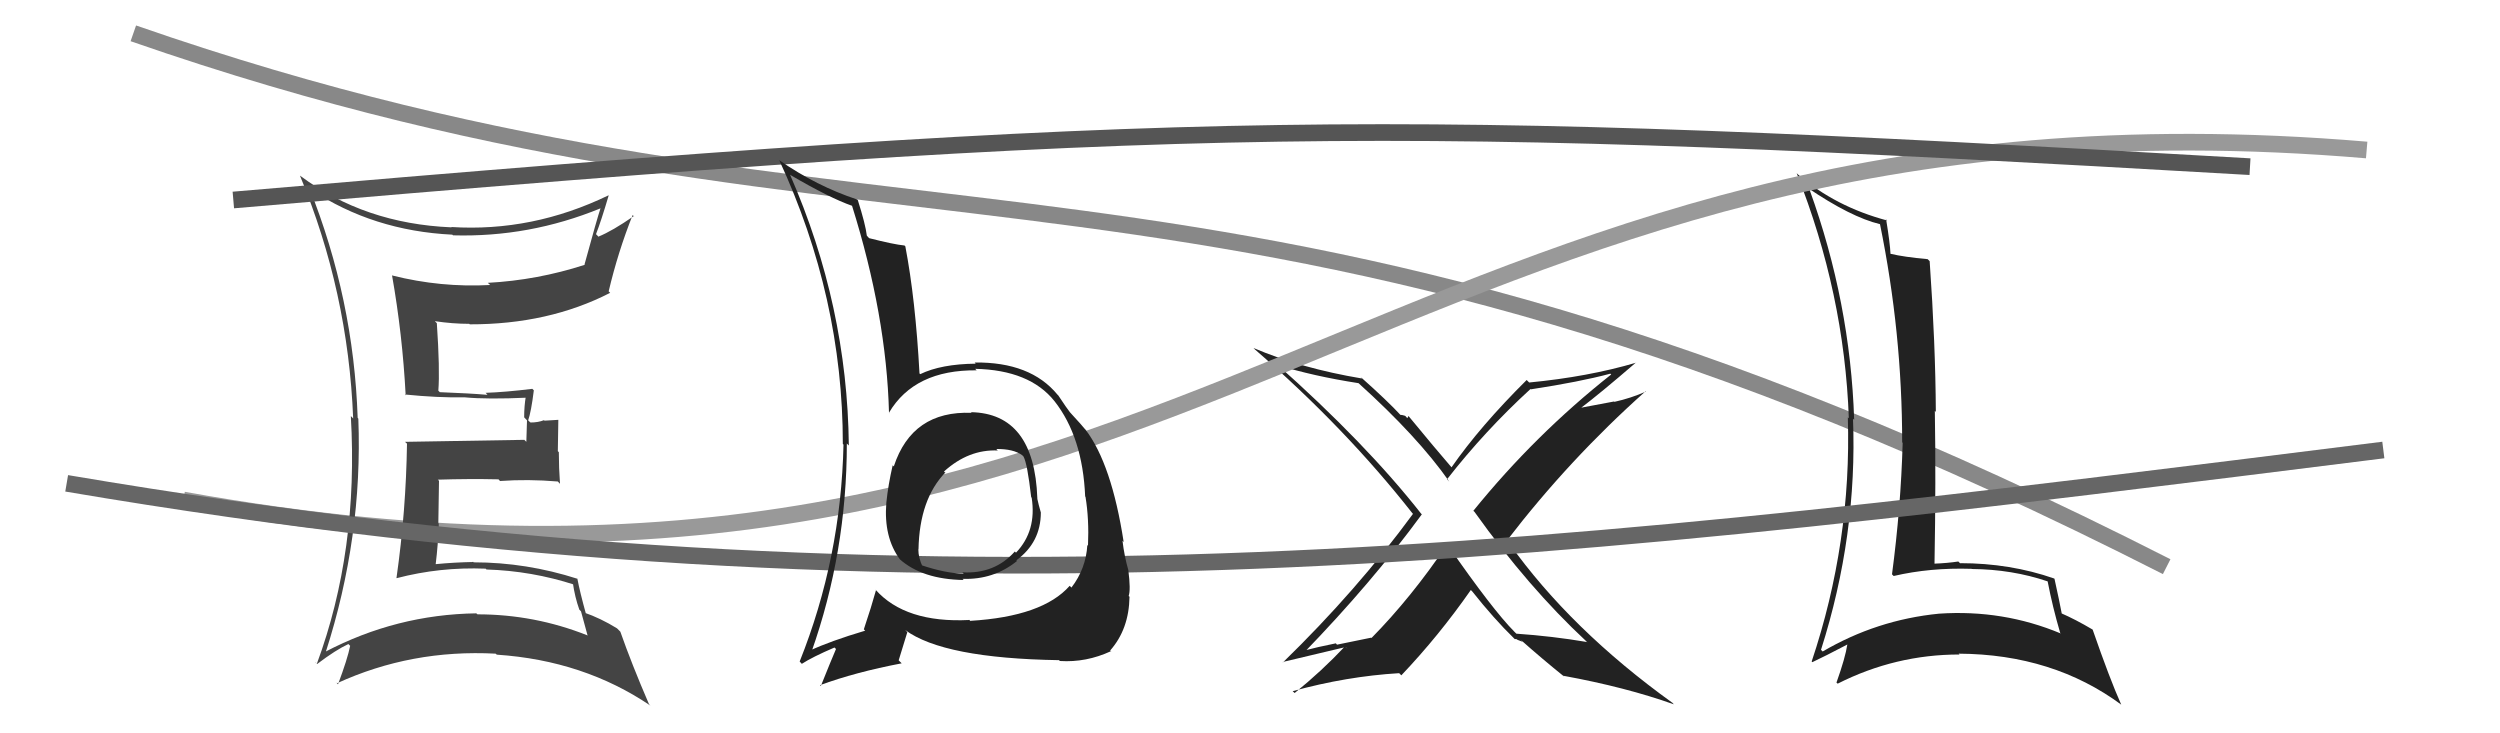
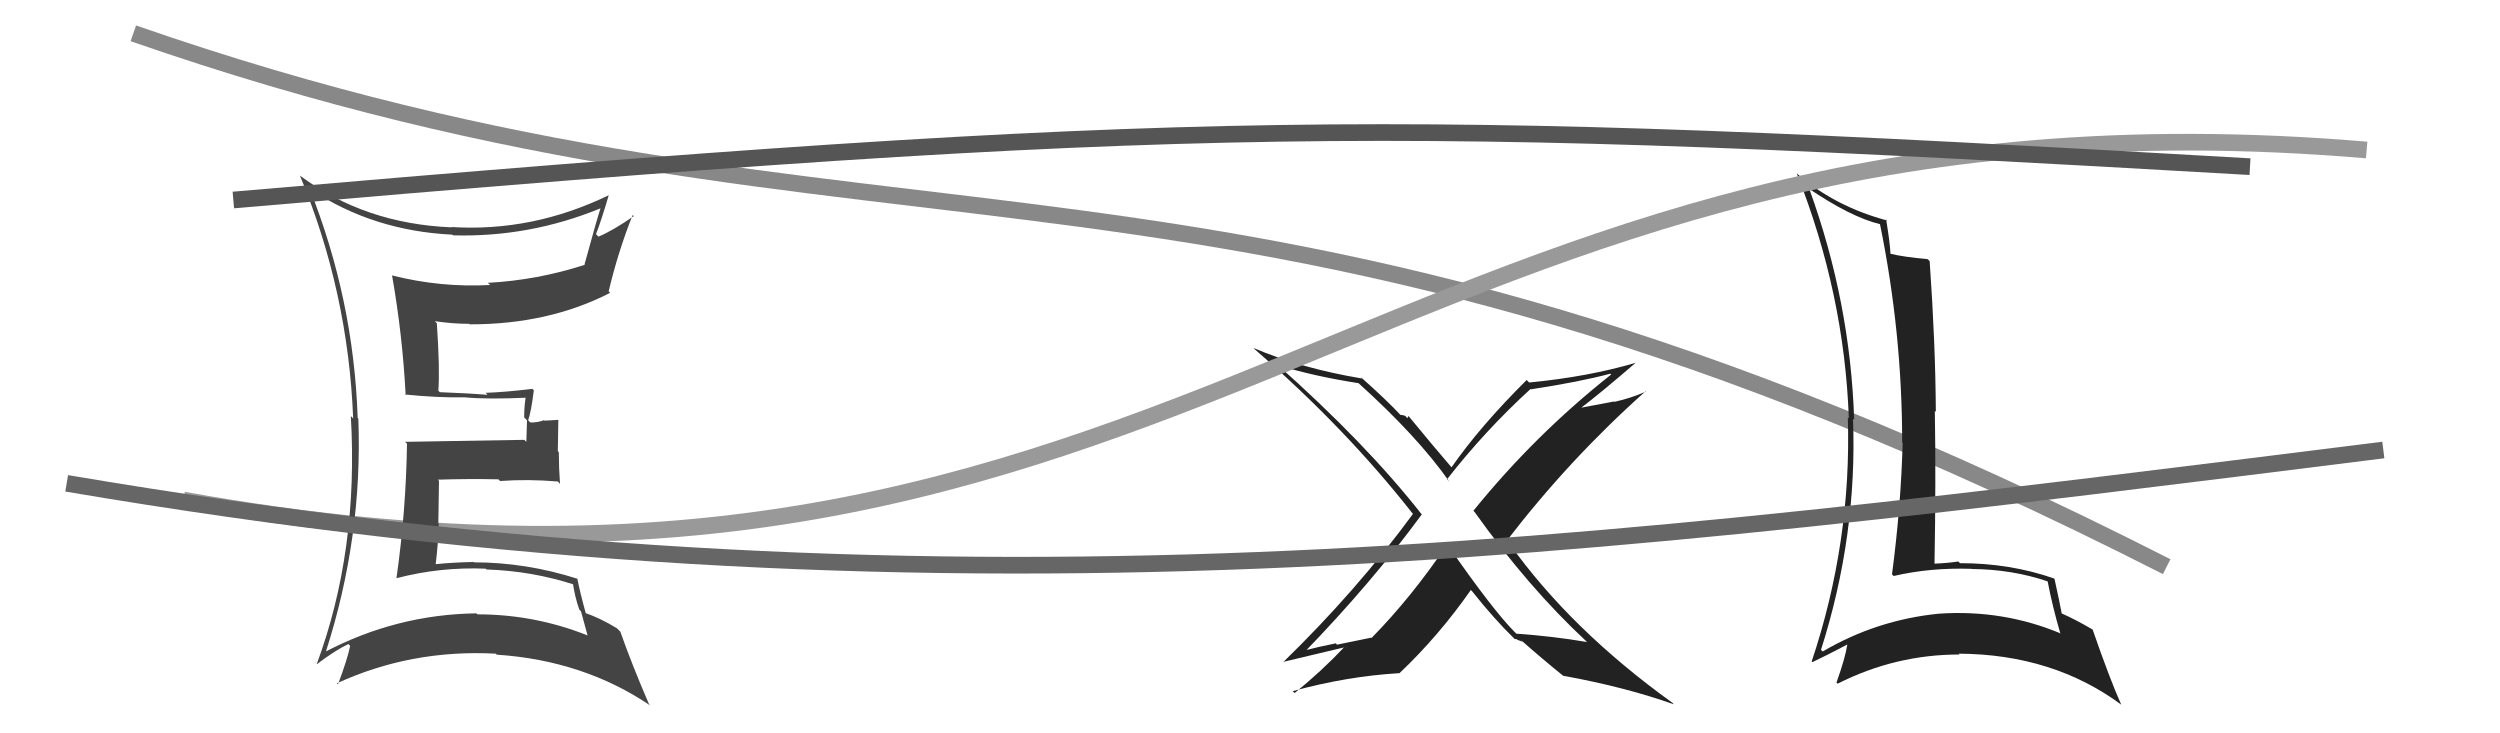
<svg xmlns="http://www.w3.org/2000/svg" width="150" height="44" viewBox="0,0,150,44">
  <path d="M8 2 C54 18,73 5,130 34" stroke="#888" fill="none" />
-   <path fill="#222" d="M95.17 38.47L95.27 38.58L95.21 38.52Q93.15 38.17 90.98 38.02L90.91 37.95L90.86 37.90Q89.57 36.60 86.90 32.76L86.90 32.76L86.82 32.68Q84.69 35.84 82.29 38.28L82.27 38.26L80.22 38.68L80.15 38.60Q79.09 38.81 78.10 39.07L78.15 39.12L78.21 39.19Q82.30 34.97 85.31 30.86L85.22 30.77L85.30 30.86Q81.96 26.60 76.55 21.80L76.72 21.97L76.65 21.90Q78.80 22.57 81.51 22.99L81.51 22.99L81.49 22.97Q85.06 26.19 86.96 28.90L86.96 28.90L86.82 28.76Q89.09 25.85 91.83 23.34L91.89 23.39L91.85 23.36Q94.80 22.91 96.62 22.42L96.72 22.52L96.67 22.47Q92.10 26.08 88.40 30.65L88.47 30.71L88.49 30.74Q91.70 35.24 95.17 38.47ZM98.06 21.65L98.16 21.75L98.17 21.76Q95.29 22.61 91.75 22.95L91.70 22.90L91.60 22.80Q88.81 25.57 87.09 28.04L87.15 28.10L87.10 28.05Q86.14 26.94 84.51 24.96L84.51 24.96L84.44 25.09L84.31 24.95Q84.13 24.89 84.02 24.89L84.19 25.06L84.05 24.92Q83.27 24.07 81.64 22.62L81.62 22.60L81.72 22.71Q78.07 22.10 75.21 20.88L75.31 20.98L75.30 20.97Q80.70 25.65 84.74 30.79L84.84 30.89L84.78 30.83Q81.40 35.44 76.98 39.74L77.14 39.90L76.96 39.72Q77.24 39.66 80.75 38.82L80.86 38.94L80.70 38.78Q79.32 40.25 77.68 41.58L77.56 41.47L77.56 41.47Q80.79 40.58 83.95 40.39L83.96 40.40L84.08 40.52Q86.34 38.14 88.25 35.40L88.26 35.41L88.33 35.48Q89.63 37.12 90.84 38.30L90.95 38.41L90.89 38.35Q90.98 38.32 91.06 38.40L91.05 38.39L91.36 38.51L91.22 38.37Q92.55 39.55 93.88 40.62L93.78 40.52L93.82 40.55Q97.54 41.23 100.43 42.26L100.31 42.13L100.36 42.18Q94.24 37.78 90.55 32.60L90.49 32.54L90.40 32.45Q94.17 27.54 98.74 23.47L98.64 23.37L98.76 23.49Q97.86 23.89 96.87 24.11L96.84 24.09L94.77 24.48L94.80 24.52Q95.99 23.62 98.16 21.75Z" />
+   <path fill="#222" d="M95.17 38.47L95.27 38.58L95.21 38.52Q93.15 38.17 90.98 38.02L90.91 37.95L90.86 37.90Q89.57 36.60 86.90 32.76L86.90 32.76L86.82 32.68Q84.69 35.84 82.29 38.28L82.27 38.26L80.22 38.68L80.15 38.60Q79.09 38.81 78.10 39.07L78.15 39.12L78.21 39.19Q82.30 34.97 85.31 30.86L85.22 30.77L85.30 30.86Q81.96 26.60 76.55 21.80L76.72 21.97L76.65 21.90Q78.80 22.57 81.51 22.99L81.51 22.99L81.49 22.97Q85.06 26.19 86.96 28.90L86.96 28.90L86.82 28.76Q89.09 25.85 91.83 23.34L91.89 23.39L91.85 23.36Q94.80 22.91 96.62 22.42L96.72 22.52L96.67 22.47Q92.10 26.08 88.40 30.65L88.47 30.71L88.49 30.74Q91.70 35.24 95.17 38.47ZM98.06 21.65L98.16 21.75L98.17 21.76Q95.29 22.61 91.75 22.95L91.70 22.90L91.60 22.80Q88.81 25.57 87.09 28.04L87.15 28.10L87.10 28.05Q86.14 26.94 84.51 24.96L84.51 24.96L84.44 25.09L84.31 24.95Q84.13 24.89 84.02 24.89L84.19 25.06L84.05 24.92Q83.27 24.07 81.64 22.62L81.62 22.60L81.72 22.71Q78.07 22.10 75.21 20.88L75.31 20.98L75.30 20.97Q80.70 25.65 84.74 30.79L84.84 30.89L84.78 30.83Q81.40 35.44 76.98 39.74L77.14 39.90L76.96 39.72Q77.24 39.66 80.75 38.82L80.86 38.94L80.70 38.78Q79.32 40.25 77.68 41.58L77.56 41.47L77.56 41.47Q80.79 40.58 83.95 40.39L83.96 40.40Q86.34 38.14 88.25 35.40L88.26 35.41L88.33 35.48Q89.63 37.12 90.84 38.30L90.95 38.41L90.89 38.35Q90.98 38.32 91.06 38.40L91.05 38.39L91.36 38.51L91.22 38.37Q92.55 39.55 93.88 40.62L93.78 40.52L93.82 40.55Q97.54 41.23 100.43 42.26L100.31 42.13L100.36 42.18Q94.24 37.78 90.55 32.60L90.49 32.54L90.40 32.45Q94.17 27.54 98.74 23.47L98.64 23.37L98.76 23.49Q97.86 23.89 96.87 24.11L96.84 24.09L94.77 24.48L94.80 24.52Q95.99 23.62 98.16 21.75Z" />
  <path fill="#222" d="M108.43 11.25L108.61 11.43L108.43 11.25Q111.05 13.03 112.80 13.45L112.87 13.52L112.80 13.45Q114.13 19.96 114.13 26.54L114.09 26.50L114.16 26.57Q114.05 30.46 113.52 34.46L113.66 34.60L113.62 34.56Q115.81 34.05 118.29 34.13L118.29 34.13L118.31 34.14Q120.72 34.16 122.85 34.88L122.79 34.83L122.86 34.89Q123.15 36.40 123.61 37.97L123.61 37.97L123.65 38.01Q120.18 36.56 116.34 36.82L116.26 36.75L116.34 36.82Q112.60 37.19 109.36 39.09L109.38 39.11L109.26 38.99Q111.45 32.12 111.18 25.12L111.25 25.19L111.25 25.18Q111.02 18.14 108.58 11.40ZM108.77 39.76L108.88 39.87L108.74 39.73Q109.47 39.39 110.84 38.67L110.81 38.64L110.84 38.67Q110.72 39.46 110.19 40.95L110.09 40.86L110.26 41.02Q113.72 39.27 117.57 39.27L117.45 39.15L117.52 39.22Q123.18 39.25 127.29 42.29L127.28 42.28L127.27 42.27Q126.59 40.75 125.56 37.78L125.58 37.81L125.55 37.77Q124.52 37.16 123.64 36.78L123.55 36.69L123.71 36.84Q123.58 36.14 123.27 34.73L123.14 34.60L123.25 34.71Q120.61 33.79 117.61 33.79L117.62 33.81L117.50 33.69Q116.84 33.79 116.04 33.82L115.99 33.77L116.07 33.85Q116.16 28.77 116.09 24.65L116.19 24.76L116.15 24.72Q116.13 20.66 115.78 15.67L115.77 15.66L115.66 15.55Q114.24 15.42 113.44 15.23L113.45 15.24L113.43 15.23Q113.40 14.58 113.17 13.18L113.10 13.10L113.23 13.23Q110.12 12.40 107.87 10.46L107.96 10.55L107.80 10.39Q110.66 17.60 110.93 25.10L110.87 25.04L110.87 25.03Q111.10 32.53 108.70 39.69Z" />
  <path d="M11 30 C72 41,83 4,142 9" stroke="#999" fill="none" />
  <path fill="#444" d="M18.63 11.36L18.62 11.34L18.65 11.37Q22.38 13.85 27.14 14.08L27.20 14.14L27.18 14.12Q31.76 14.25 36.03 12.50L35.95 12.42L36.03 12.50Q35.83 13.09 35.07 15.87L35.10 15.90L35.08 15.89Q32.24 16.81 29.27 16.97L29.31 17.01L29.41 17.10Q26.44 17.26 23.54 16.53L23.42 16.41L23.52 16.51Q24.15 20.07 24.34 23.72L24.26 23.64L24.29 23.67Q26.28 23.87 27.88 23.84L27.87 23.83L27.88 23.84Q29.23 23.97 31.63 23.86L31.58 23.81L31.55 23.78Q31.45 24.36 31.45 25.04L31.62 25.22L31.58 26.51L31.46 26.39Q29.10 26.43 24.31 26.51L24.33 26.54L24.42 26.62Q24.36 30.67 23.79 34.67L23.77 34.65L23.80 34.69Q26.40 34.01 29.14 34.12L29.15 34.13L29.19 34.17Q31.90 34.25 34.49 35.09L34.47 35.08L34.37 34.97Q34.49 35.82 34.76 36.58L34.86 36.68L35.26 38.15L35.24 38.12Q32.07 36.86 28.65 36.86L28.60 36.82L28.58 36.80Q23.78 36.87 19.51 39.11L19.43 39.03L19.54 39.14Q21.77 32.23 21.50 25.12L21.47 25.08L21.46 25.07Q21.22 17.94 18.56 11.28ZM18.91 39.73L18.90 39.71L19.03 39.84Q20.15 38.99 20.91 38.64L20.90 38.64L21.01 38.75Q20.85 39.54 20.28 41.06L20.13 40.91L20.21 41.00Q24.68 38.95 29.74 39.22L29.83 39.30L29.81 39.28Q35.03 39.63 39.03 42.34L39.07 42.38L38.94 42.25Q37.90 39.84 37.22 37.90L37.06 37.74L37.02 37.70Q36.03 37.09 35.04 36.75L35.18 36.89L35.17 36.88Q34.79 35.51 34.64 34.71L34.65 34.72L34.66 34.73Q31.58 33.74 28.42 33.74L28.33 33.65L28.39 33.72Q27.27 33.74 26.13 33.85L26.12 33.85L26.14 33.86Q26.29 32.64 26.33 31.42L26.30 31.39L26.34 28.85L26.27 28.78Q28.12 28.72 29.91 28.76L30.01 28.87L30.01 28.86Q31.68 28.74 33.47 28.89L33.58 29.01L33.60 29.02Q33.53 28.09 33.53 27.13L33.47 27.07L33.50 25.19L32.67 25.24L32.64 25.21Q32.29 25.35 31.83 25.35L31.77 25.30L31.69 25.22Q31.87 24.71 32.03 23.42L32.01 23.40L31.94 23.33Q30.31 23.53 29.13 23.57L29.13 23.56L29.25 23.69Q28.21 23.60 26.39 23.53L26.37 23.51L26.30 23.44Q26.40 22.20 26.21 19.39L26.19 19.37L26.09 19.27Q27.16 19.43 28.15 19.43L28.18 19.45L28.18 19.46Q32.91 19.47 36.61 17.57L36.63 17.59L36.52 17.48Q37.08 15.11 37.96 12.90L38.09 13.04L38.02 12.97Q36.74 13.86 35.90 14.20L35.86 14.15L35.76 14.05Q36.06 13.29 36.52 11.73L36.55 11.76L36.51 11.72Q31.94 13.93 27.07 13.62L27.15 13.71L27.08 13.64Q21.88 13.42 18.03 10.56L18.00 10.54L17.99 10.52Q20.89 17.49 21.19 25.11L21.10 25.01L21.05 24.97Q21.52 33.05 19.01 39.83Z" />
  <path d="M4 29 C57 38,95 33,143 27" stroke="#666" fill="none" />
  <path d="M14 12 C72 7,83 7,135 10" stroke="#555" fill="none" />
-   <path fill="#222" d="M58.28 24.75L58.22 24.69L58.30 24.77Q54.73 24.63 53.63 27.98L53.69 28.04L53.56 27.92Q53.29 29.09 53.18 30.16L53.13 30.11L53.18 30.16Q53.01 32.24 54.00 33.57L53.84 33.41L53.98 33.55Q55.34 34.76 57.82 34.80L57.68 34.66L57.75 34.73Q59.61 34.80 61.02 33.66L60.90 33.54L60.98 33.62Q62.45 32.54 62.45 30.75L62.35 30.66L62.45 30.75Q62.31 30.27 62.23 29.89L62.28 29.94L62.24 29.89Q62.06 24.80 58.25 24.73ZM58.24 37.28L58.09 37.12L58.16 37.20Q54.32 37.39 52.53 35.38L52.56 35.40L52.56 35.41Q52.29 36.39 51.83 37.76L51.96 37.89L51.91 37.84Q49.83 38.46 48.58 39.04L48.64 39.09L48.68 39.14Q50.81 33.12 50.81 26.61L50.75 26.55L50.93 26.73Q50.84 18.34 47.41 10.50L47.34 10.42L47.39 10.48Q49.80 11.89 51.13 12.35L51.06 12.28L51.12 12.34Q53.19 18.94 53.34 24.77L53.39 24.81L53.34 24.76Q54.87 22.18 58.60 22.22L58.47 22.09L58.51 22.13Q61.78 22.20 63.27 24.07L63.34 24.14L63.27 24.07Q64.96 26.22 65.11 29.79L65.30 29.98L65.13 29.81Q65.35 31.14 65.28 32.74L65.17 32.64L65.24 32.70Q65.16 34.11 64.29 35.25L64.35 35.31L64.18 35.15Q62.56 36.99 58.22 37.25ZM63.60 39.67L63.57 39.64L63.60 39.66Q65.17 39.76 66.66 39.07L66.69 39.11L66.61 39.03Q67.74 37.75 67.77 35.81L67.83 35.86L67.72 35.76Q67.85 35.39 67.70 34.21L67.58 34.09L67.70 34.21Q67.46 33.37 67.35 32.45L67.50 32.60L67.42 32.52Q66.70 27.85 65.14 25.79L65.06 25.70L65.10 25.75Q65.01 25.62 64.21 24.75L64.28 24.81L64.20 24.74Q64.03 24.53 63.50 23.73L63.58 23.81L63.45 23.68Q61.83 21.71 58.48 21.75L58.58 21.86L58.55 21.82Q56.47 21.84 55.21 22.45L55.22 22.45L55.17 22.41Q54.93 17.97 54.32 14.78L54.31 14.77L54.27 14.73Q53.64 14.67 52.15 14.29L52.10 14.24L52.01 14.14Q51.93 13.46 51.47 12.01L51.40 11.94L51.43 11.97Q49.00 11.17 46.75 9.61L46.77 9.62L46.75 9.60Q50.57 17.84 50.57 26.64L50.63 26.69L50.61 26.67Q50.46 33.49 47.98 39.69L48.08 39.80L48.11 39.83Q48.74 39.42 50.07 38.85L50.10 38.88L50.16 38.94Q49.86 39.64 49.25 41.16L49.24 41.14L49.20 41.11Q51.32 40.33 54.10 39.80L53.92 39.62L54.44 37.93L54.31 37.80Q56.61 39.50 63.54 39.61ZM59.81 26.97L59.91 27.07L59.78 26.94Q60.80 26.93 61.33 27.31L61.45 27.43L61.41 27.39Q61.64 27.81 61.87 29.82L61.87 29.83L61.90 29.86Q62.21 31.85 60.96 33.16L60.89 33.09L60.89 33.09Q59.68 34.45 57.74 34.34L57.79 34.39L57.82 34.42Q56.73 34.40 55.25 33.90L55.34 33.99L55.37 34.03Q55.10 33.48 55.10 32.95L55.19 33.05L55.11 32.96Q55.17 29.94 56.73 28.34L56.71 28.32L56.71 28.36L56.64 28.29Q58.12 26.95 59.87 27.03Z" />
</svg>